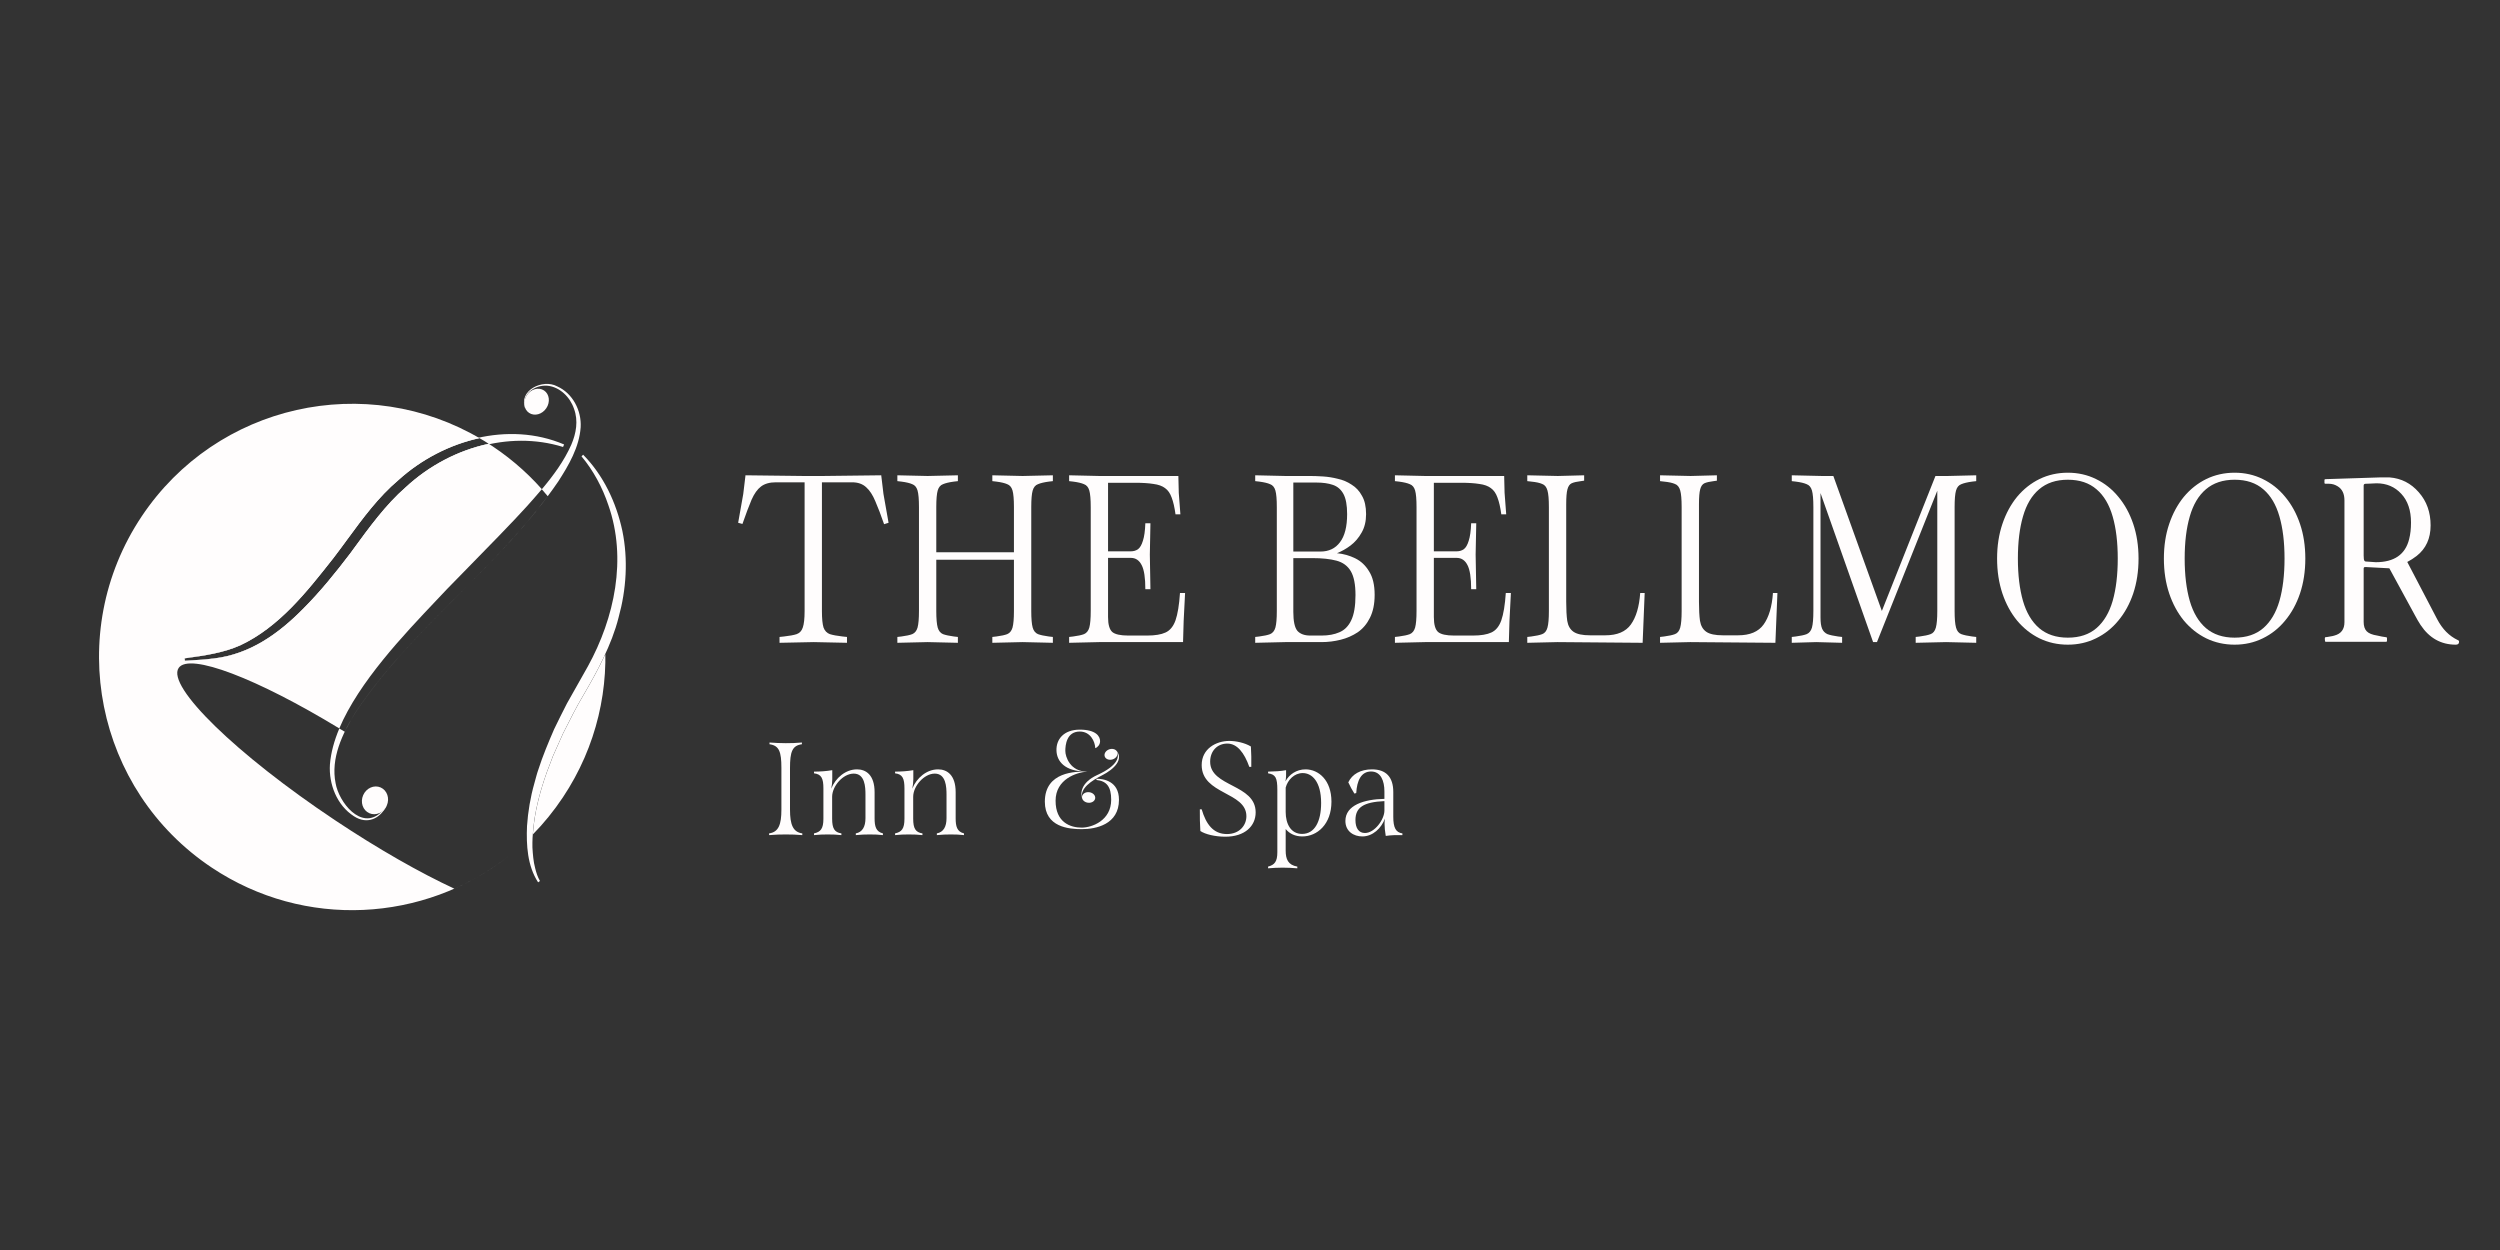
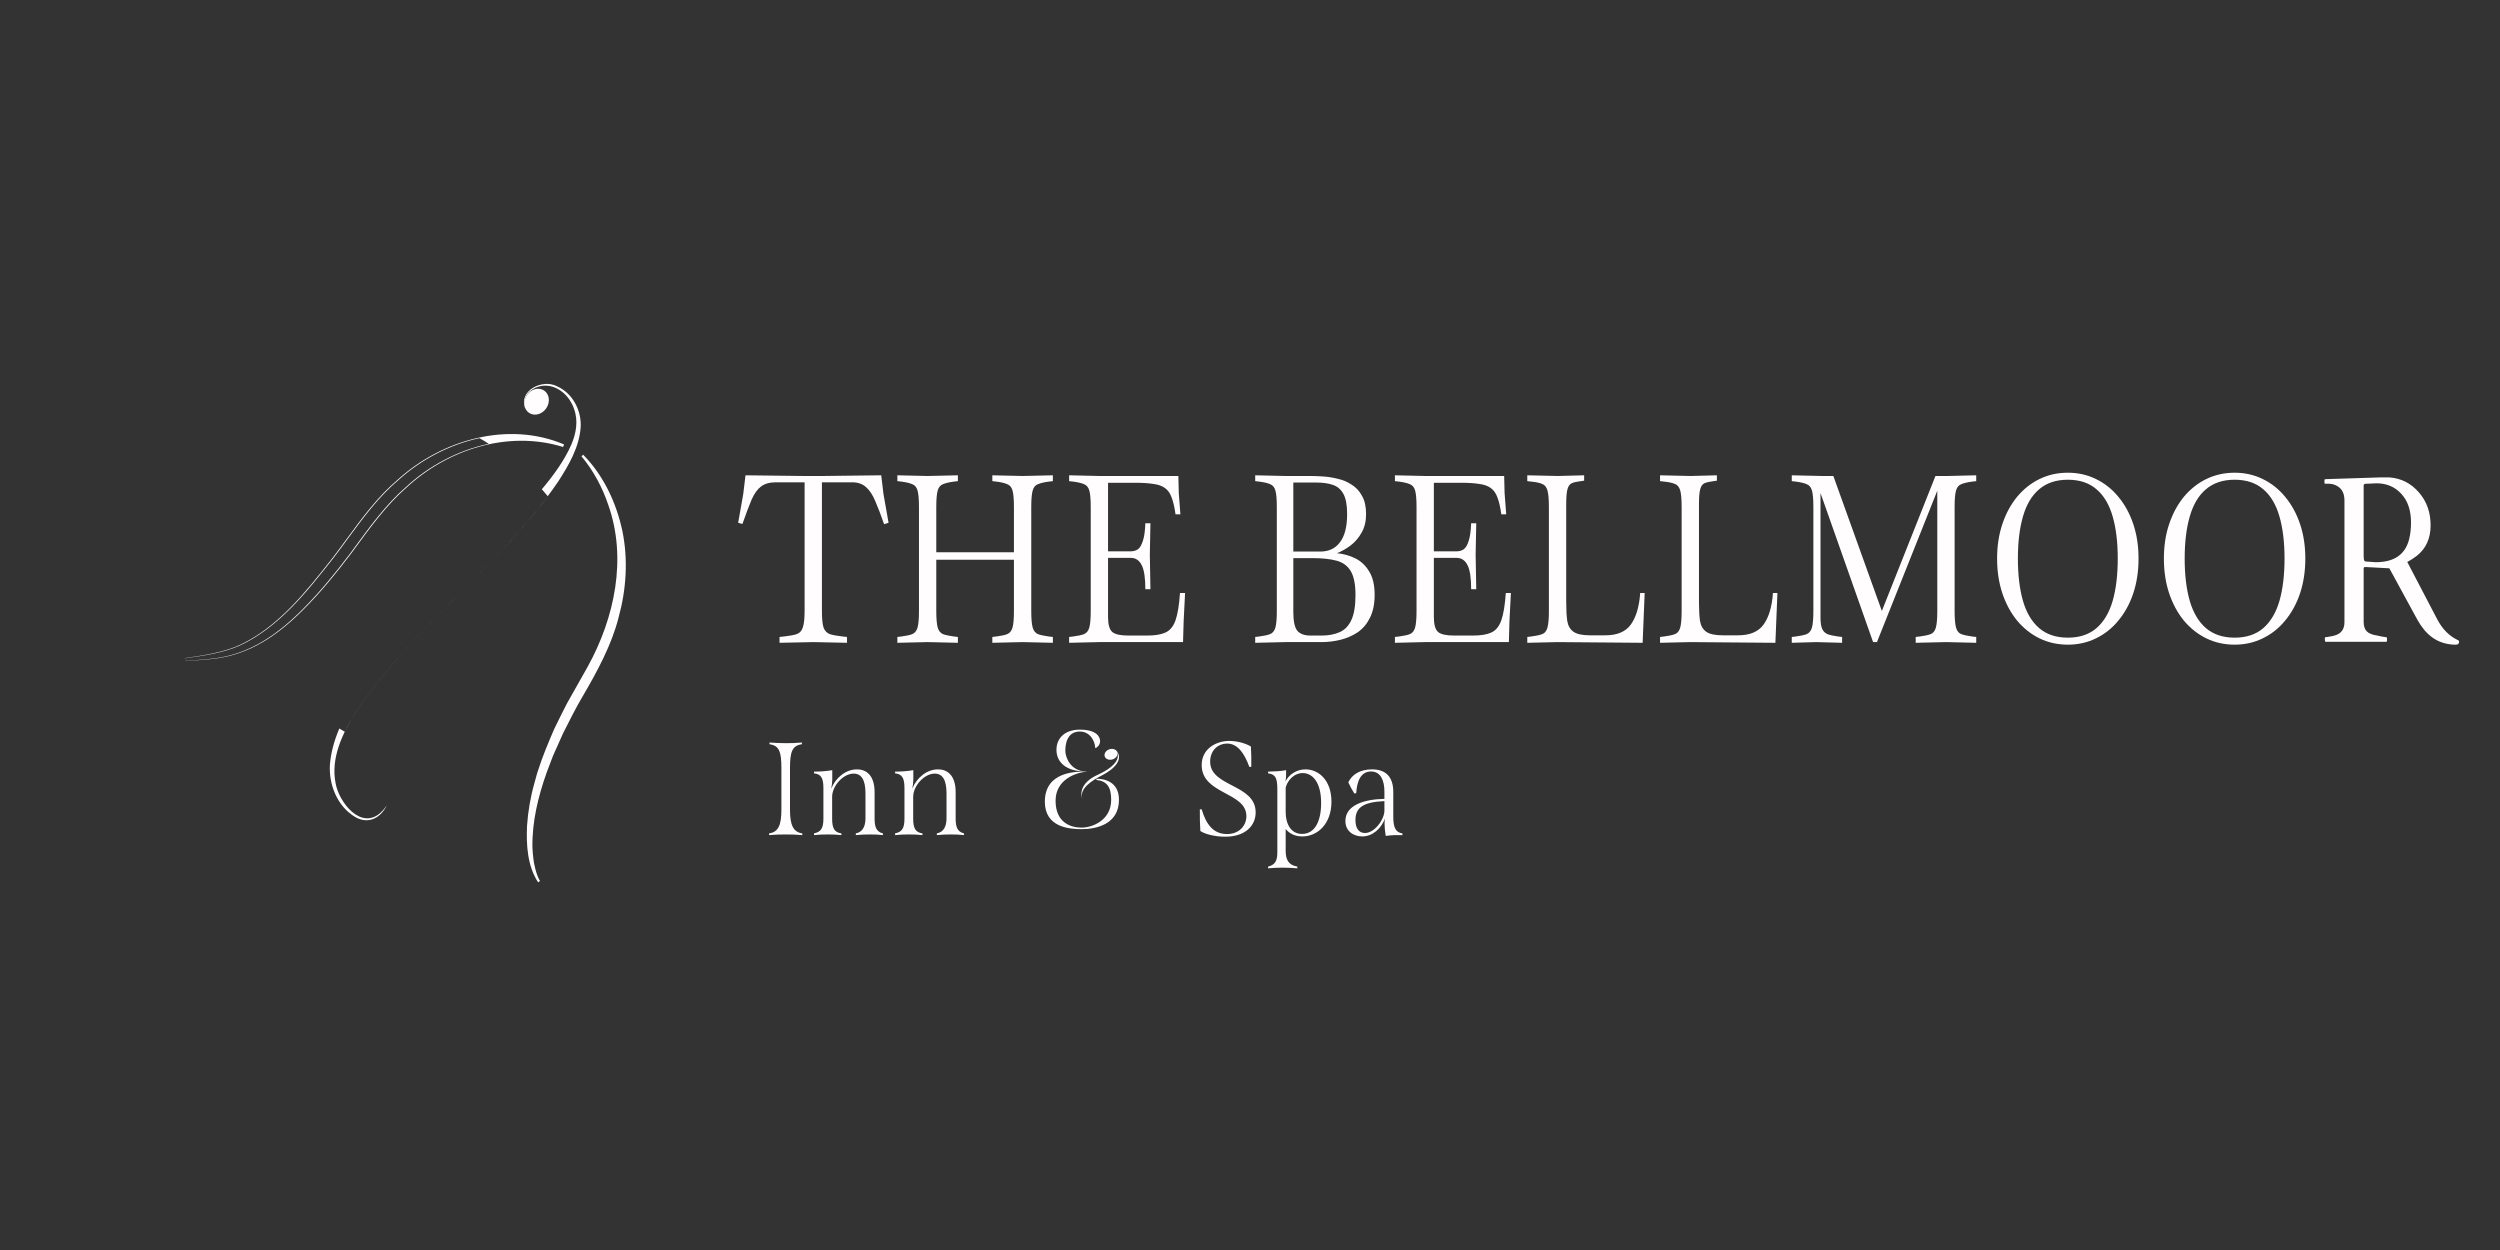
<svg xmlns="http://www.w3.org/2000/svg" width="240" height="120" viewBox="0 0 240 120" fill="none">
  <rect x="0" y="0" width="240" height="120" fill="#333333" stroke="none" />
  <path d="M223.262 61.612C223.211 61.612 223.186 61.538 223.186 61.39V61.257C223.186 61.198 223.211 61.169 223.262 61.169C223.3 61.169 223.36 61.161 223.441 61.147C223.523 61.132 223.608 61.117 223.697 61.102C223.785 61.087 223.867 61.073 223.942 61.058C224.018 61.036 224.072 61.021 224.103 61.014C224.746 60.844 225.067 60.416 225.067 59.729V48.035C225.067 47.401 224.85 46.95 224.415 46.685C224.157 46.522 223.879 46.441 223.583 46.441H223.224C223.174 46.441 223.148 46.411 223.148 46.352V46.087C223.148 46.028 223.186 45.998 223.262 45.998L228.451 45.832H229.406C230.521 45.92 231.454 46.397 232.204 47.26C232.96 48.117 233.338 49.176 233.338 50.438C233.338 51.694 232.891 52.672 231.996 53.373C231.719 53.587 231.419 53.779 231.098 53.949L233.962 59.43C234.46 60.39 235.128 61.065 235.966 61.457C236.035 61.479 236.07 61.53 236.07 61.612C236.07 61.796 235.966 61.889 235.758 61.889C234.34 61.889 233.212 61.257 232.374 59.995C232.191 59.714 232.009 59.401 231.826 59.054L229.378 54.558L227.128 54.436H227.052C226.958 54.436 226.911 54.488 226.911 54.591V59.696C226.911 60.102 227.008 60.405 227.204 60.604C227.399 60.803 227.736 60.94 228.215 61.014C228.341 61.036 228.495 61.069 228.678 61.113C228.861 61.15 228.984 61.169 229.047 61.169C229.116 61.169 229.151 61.198 229.151 61.257V61.523C229.151 61.582 229.126 61.612 229.075 61.612H223.262ZM227.676 46.419C227.601 46.419 227.519 46.422 227.43 46.43C227.349 46.43 227.241 46.434 227.109 46.441C226.977 46.441 226.911 46.5 226.911 46.618V53.329L226.929 53.661C226.948 53.816 227.008 53.897 227.109 53.904L228.073 53.971C229.844 53.971 230.912 53.233 231.278 51.756C231.397 51.291 231.457 50.76 231.457 50.162C231.457 48.995 231.145 48.076 230.521 47.404C229.904 46.733 229.113 46.397 228.149 46.397C228.061 46.397 227.979 46.4 227.903 46.408C227.827 46.408 227.752 46.411 227.676 46.419Z" fill="#FFFDFD" />
  <path d="M74.835 61.709V61.147L75.266 61.102C75.8 61.042 76.205 60.968 76.478 60.878C76.766 60.773 76.961 60.563 77.066 60.249C77.183 59.919 77.242 59.388 77.242 58.654V46.301H74.483C73.883 46.301 73.407 46.436 73.055 46.706C72.716 46.96 72.415 47.379 72.155 47.963C71.907 48.547 71.613 49.326 71.274 50.299L70.863 50.187L71.352 47.424L71.568 45.628L77.144 45.695H79.002L84.598 45.628L84.813 47.424L85.302 50.187L84.872 50.322C84.572 49.453 84.292 48.719 84.031 48.121C83.783 47.522 83.489 47.072 83.15 46.773C82.811 46.459 82.361 46.301 81.8 46.301H78.905V58.654C78.905 59.388 78.957 59.919 79.061 60.249C79.178 60.563 79.381 60.773 79.668 60.878C79.955 60.968 80.359 61.042 80.881 61.102L81.311 61.147V61.709L78.122 61.641L74.835 61.709Z" fill="#FFFDFD" />
  <path d="M86.147 61.709V61.147L86.538 61.102C86.994 61.042 87.34 60.968 87.575 60.878C87.823 60.773 87.992 60.563 88.084 60.249C88.175 59.919 88.221 59.388 88.221 58.654V48.682C88.221 47.933 88.175 47.402 88.084 47.087C87.992 46.773 87.823 46.571 87.575 46.481C87.34 46.376 86.994 46.294 86.538 46.234L86.147 46.189V45.628L89.042 45.695H89.062L91.957 45.628V46.189L91.566 46.234C91.123 46.294 90.777 46.376 90.529 46.481C90.281 46.571 90.112 46.773 90.02 47.087C89.929 47.402 89.883 47.933 89.883 48.682V53.017H97.338V48.682C97.338 47.933 97.292 47.402 97.201 47.087C97.11 46.773 96.94 46.571 96.692 46.481C96.457 46.376 96.112 46.294 95.655 46.234L95.264 46.189V45.628L98.16 45.695H98.179L101.075 45.628V46.189L100.684 46.234C100.24 46.294 99.894 46.376 99.647 46.481C99.399 46.571 99.229 46.773 99.138 47.087C99.047 47.402 99.001 47.933 99.001 48.682V58.654C99.001 59.388 99.047 59.919 99.138 60.249C99.229 60.563 99.399 60.773 99.647 60.878C99.894 60.968 100.24 61.042 100.684 61.102L101.075 61.147V61.709L98.179 61.641H98.16L95.264 61.709V61.147L95.655 61.102C96.112 61.042 96.457 60.968 96.692 60.878C96.94 60.773 97.11 60.563 97.201 60.249C97.292 59.919 97.338 59.388 97.338 58.654V53.736H89.883V58.654C89.883 59.388 89.929 59.919 90.02 60.249C90.112 60.563 90.281 60.773 90.529 60.878C90.777 60.968 91.123 61.042 91.566 61.102L91.957 61.147V61.709L89.062 61.641H89.042L86.147 61.709Z" fill="#FFFDFD" />
  <path d="M102.636 61.709V61.147L103.027 61.102C103.483 61.042 103.829 60.968 104.064 60.878C104.312 60.773 104.481 60.563 104.573 60.249C104.664 59.919 104.71 59.388 104.71 58.654V48.682C104.71 47.933 104.664 47.402 104.573 47.087C104.481 46.773 104.312 46.571 104.064 46.481C103.829 46.376 103.483 46.294 103.027 46.234L102.636 46.189V45.628L105.531 45.695H113.123L113.162 47.312L113.318 49.378H112.849C112.757 48.705 112.634 48.166 112.477 47.761C112.334 47.357 112.125 47.057 111.851 46.863C111.577 46.653 111.205 46.519 110.736 46.459C110.279 46.384 109.686 46.346 108.955 46.346H106.373V52.927H108.564C108.825 52.927 109.053 52.86 109.249 52.725C109.444 52.575 109.601 52.306 109.718 51.916C109.849 51.527 109.927 50.965 109.953 50.232H110.442L110.384 53.241L110.442 56.566H109.953C109.953 55.472 109.836 54.701 109.601 54.252C109.366 53.788 109.02 53.556 108.564 53.556H106.373V59.238C106.373 59.957 106.51 60.436 106.784 60.676C107.057 60.9 107.566 61.013 108.31 61.013H110.129C110.886 61.013 111.473 60.915 111.89 60.721C112.32 60.526 112.64 60.137 112.849 59.553C113.057 58.954 113.201 58.078 113.279 56.925H113.768L113.631 59.62L113.573 61.641H105.531L102.636 61.709Z" fill="#FFFDFD" />
  <path d="M120.5 61.709V61.147L120.892 61.102C121.348 61.042 121.694 60.968 121.929 60.878C122.177 60.773 122.346 60.563 122.437 60.249C122.529 59.919 122.574 59.388 122.574 58.654V48.682C122.574 47.933 122.529 47.402 122.437 47.087C122.346 46.773 122.177 46.571 121.929 46.481C121.694 46.376 121.348 46.294 120.892 46.234L120.5 46.189V45.628L123.396 45.695H125.783C126.135 45.695 126.546 45.71 127.016 45.74C127.485 45.77 127.955 45.845 128.424 45.964C128.907 46.069 129.351 46.256 129.755 46.526C130.172 46.781 130.505 47.14 130.753 47.604C131.014 48.053 131.144 48.637 131.144 49.356C131.144 50.045 131.001 50.636 130.714 51.13C130.44 51.624 130.087 52.036 129.657 52.365C129.24 52.68 128.803 52.927 128.346 53.107C128.972 53.166 129.559 53.331 130.107 53.601C130.655 53.87 131.098 54.289 131.437 54.858C131.79 55.413 131.966 56.161 131.966 57.105C131.966 57.973 131.816 58.707 131.516 59.306C131.229 59.889 130.837 60.354 130.342 60.698C129.846 61.028 129.298 61.267 128.698 61.417C128.098 61.566 127.492 61.641 126.879 61.641H123.396L120.5 61.709ZM126.37 46.324H124.159V52.949H126.761C127.57 52.949 128.196 52.65 128.64 52.051C129.096 51.452 129.324 50.554 129.324 49.356C129.324 48.502 129.207 47.859 128.972 47.424C128.737 46.99 128.398 46.698 127.955 46.548C127.524 46.399 126.996 46.324 126.37 46.324ZM125.783 61.013H126.879C127.531 61.013 128.098 60.908 128.581 60.698C129.077 60.488 129.455 60.107 129.716 59.553C129.99 58.984 130.127 58.175 130.127 57.127C130.127 56.109 129.977 55.345 129.677 54.836C129.377 54.327 128.92 53.99 128.307 53.825C127.694 53.661 126.918 53.578 125.979 53.578H124.159V58.744C124.159 59.642 124.29 60.249 124.55 60.563C124.824 60.863 125.235 61.013 125.783 61.013Z" fill="#FFFDFD" />
  <path d="M133.913 61.709V61.147L134.305 61.102C134.761 61.042 135.107 60.968 135.342 60.878C135.589 60.773 135.759 60.563 135.85 60.249C135.942 59.919 135.987 59.388 135.987 58.654V48.682C135.987 47.933 135.942 47.402 135.85 47.087C135.759 46.773 135.589 46.571 135.342 46.481C135.107 46.376 134.761 46.294 134.305 46.234L133.913 46.189V45.628L136.809 45.695H144.4L144.44 47.312L144.596 49.378H144.126C144.035 48.705 143.911 48.166 143.755 47.761C143.611 47.357 143.403 47.057 143.129 46.863C142.855 46.653 142.483 46.519 142.013 46.459C141.557 46.384 140.963 46.346 140.233 46.346H137.65V52.927H139.842C140.103 52.927 140.331 52.86 140.526 52.725C140.722 52.575 140.879 52.306 140.996 51.916C141.126 51.527 141.205 50.965 141.231 50.232H141.72L141.661 53.241L141.72 56.566H141.231C141.231 55.472 141.113 54.701 140.879 54.252C140.644 53.788 140.298 53.556 139.842 53.556H137.65V59.238C137.65 59.957 137.787 60.436 138.061 60.676C138.335 60.9 138.844 61.013 139.587 61.013H141.407C142.163 61.013 142.75 60.915 143.168 60.721C143.598 60.526 143.918 60.137 144.126 59.553C144.335 58.954 144.479 58.078 144.557 56.925H145.046L144.909 59.62L144.85 61.641H136.809L133.913 61.709Z" fill="#FFFDFD" />
  <path d="M146.619 61.709V61.147L147.011 61.102C147.467 61.042 147.813 60.968 148.048 60.878C148.295 60.788 148.465 60.578 148.556 60.249C148.648 59.919 148.693 59.388 148.693 58.654V48.682C148.693 47.933 148.648 47.402 148.556 47.087C148.465 46.758 148.295 46.548 148.048 46.459C147.813 46.354 147.467 46.279 147.011 46.234L146.619 46.189V45.628L149.554 45.695L152.078 45.628V46.144L151.765 46.189C151.387 46.234 151.093 46.301 150.885 46.391C150.689 46.481 150.552 46.676 150.474 46.975C150.395 47.26 150.356 47.739 150.356 48.413V57.778C150.356 58.512 150.389 59.118 150.454 59.597C150.532 60.077 150.735 60.428 151.061 60.653C151.387 60.878 151.915 60.99 152.646 60.99H154.113C155.248 60.99 156.063 60.646 156.559 59.957C157.067 59.253 157.367 58.242 157.459 56.925H157.889L157.693 61.709L149.515 61.641L146.619 61.709Z" fill="#FFFDFD" />
  <path d="M159.364 61.709V61.147L159.755 61.102C160.211 61.042 160.557 60.968 160.792 60.878C161.04 60.788 161.209 60.578 161.301 60.249C161.392 59.919 161.438 59.388 161.438 58.654V48.682C161.438 47.933 161.392 47.402 161.301 47.087C161.209 46.758 161.04 46.548 160.792 46.459C160.557 46.354 160.211 46.279 159.755 46.234L159.364 46.189V45.628L162.298 45.695L164.822 45.628V46.144L164.509 46.189C164.131 46.234 163.838 46.301 163.629 46.391C163.433 46.481 163.296 46.676 163.218 46.975C163.14 47.26 163.101 47.739 163.101 48.413V57.778C163.101 58.512 163.133 59.118 163.198 59.597C163.277 60.077 163.479 60.428 163.805 60.653C164.131 60.878 164.659 60.99 165.39 60.99H166.857C167.992 60.99 168.807 60.646 169.303 59.957C169.811 59.253 170.111 58.242 170.203 56.925H170.633L170.438 61.709L162.259 61.641L159.364 61.709Z" fill="#FFFDFD" />
  <path d="M172.01 61.709V61.147L172.401 61.102C172.858 61.042 173.203 60.968 173.438 60.878C173.686 60.773 173.856 60.563 173.947 60.249C174.038 59.919 174.084 59.388 174.084 58.654V48.682C174.084 47.933 174.038 47.402 173.947 47.087C173.856 46.773 173.686 46.571 173.438 46.481C173.203 46.376 172.858 46.294 172.401 46.234L172.01 46.189V45.628L174.906 45.695H176.001L180.658 58.654L185.803 45.695H186.977L189.717 45.628V46.189L189.325 46.234C188.882 46.294 188.536 46.376 188.288 46.481C188.04 46.571 187.871 46.773 187.78 47.087C187.688 47.402 187.643 47.933 187.643 48.682V58.654C187.643 59.388 187.688 59.919 187.78 60.249C187.871 60.578 188.04 60.788 188.288 60.878C188.536 60.968 188.882 61.042 189.325 61.102L189.717 61.147V61.709L186.821 61.641L183.906 61.709V61.147L184.297 61.102C184.753 61.042 185.099 60.968 185.334 60.878C185.582 60.788 185.751 60.578 185.843 60.249C185.934 59.919 185.98 59.388 185.98 58.654V47.11L180.188 61.641H179.817L174.769 47.334V59.283C174.769 59.762 174.821 60.122 174.925 60.361C175.03 60.601 175.199 60.773 175.434 60.878C175.682 60.968 176.021 61.042 176.451 61.102L176.843 61.147V61.709L174.358 61.641L172.01 61.709Z" fill="#FFFDFD" />
  <path d="M198.511 61.888C197.532 61.888 196.626 61.686 195.791 61.282C194.969 60.878 194.252 60.309 193.639 59.575C193.039 58.841 192.569 57.973 192.23 56.97C191.891 55.952 191.721 54.836 191.721 53.623C191.721 52.41 191.891 51.302 192.23 50.299C192.569 49.296 193.039 48.428 193.639 47.694C194.252 46.96 194.969 46.391 195.791 45.987C196.626 45.583 197.532 45.38 198.511 45.38C199.489 45.38 200.389 45.583 201.211 45.987C202.045 46.391 202.763 46.96 203.363 47.694C203.976 48.428 204.452 49.296 204.791 50.299C205.13 51.302 205.3 52.41 205.3 53.623C205.3 54.836 205.13 55.952 204.791 56.97C204.452 57.973 203.976 58.841 203.363 59.575C202.763 60.309 202.045 60.878 201.211 61.282C200.389 61.686 199.489 61.888 198.511 61.888ZM198.511 61.215C199.645 61.215 200.565 60.908 201.269 60.294C201.974 59.68 202.489 58.811 202.815 57.688C203.141 56.55 203.304 55.195 203.304 53.623C203.304 52.051 203.141 50.703 202.815 49.581C202.489 48.443 201.974 47.574 201.269 46.975C200.565 46.361 199.645 46.054 198.511 46.054C197.389 46.054 196.469 46.361 195.752 46.975C195.047 47.574 194.532 48.443 194.206 49.581C193.88 50.703 193.717 52.051 193.717 53.623C193.717 55.195 193.88 56.55 194.206 57.688C194.532 58.811 195.047 59.68 195.752 60.294C196.469 60.908 197.389 61.215 198.511 61.215Z" fill="#FFFDFD" />
  <path d="M214.522 61.888C213.544 61.888 212.637 61.686 211.802 61.282C210.981 60.878 210.263 60.309 209.65 59.575C209.05 58.841 208.581 57.973 208.242 56.97C207.902 55.952 207.733 54.836 207.733 53.623C207.733 52.41 207.902 51.302 208.242 50.299C208.581 49.296 209.05 48.428 209.65 47.694C210.263 46.96 210.981 46.391 211.802 45.987C212.637 45.583 213.544 45.38 214.522 45.38C215.5 45.38 216.4 45.583 217.222 45.987C218.057 46.391 218.774 46.96 219.374 47.694C219.987 48.428 220.463 49.296 220.802 50.299C221.142 51.302 221.311 52.41 221.311 53.623C221.311 54.836 221.142 55.952 220.802 56.97C220.463 57.973 219.987 58.841 219.374 59.575C218.774 60.309 218.057 60.878 217.222 61.282C216.4 61.686 215.5 61.888 214.522 61.888ZM214.522 61.215C215.657 61.215 216.576 60.908 217.281 60.294C217.985 59.68 218.5 58.811 218.826 57.688C219.152 56.55 219.315 55.195 219.315 53.623C219.315 52.051 219.152 50.703 218.826 49.581C218.5 48.443 217.985 47.574 217.281 46.975C216.576 46.361 215.657 46.054 214.522 46.054C213.4 46.054 212.481 46.361 211.763 46.975C211.059 47.574 210.544 48.443 210.218 49.581C209.892 50.703 209.729 52.051 209.729 53.623C209.729 55.195 209.892 56.55 210.218 57.688C210.544 58.811 211.059 59.68 211.763 60.294C212.481 60.908 213.4 61.215 214.522 61.215Z" fill="#FFFDFD" />
  <path d="M73.834 80.171C74.418 80.12 74.926 80.107 75.434 80.107C75.942 80.107 76.463 80.12 77.021 80.171V80.006C76.12 79.879 75.84 79.155 75.84 77.72V73.733C75.84 72.158 76.056 71.574 76.983 71.447V71.282C76.425 71.333 75.929 71.345 75.434 71.345C74.926 71.345 74.431 71.32 73.872 71.282V71.447C74.799 71.574 75.015 72.158 75.015 73.733V77.72C75.015 79.155 74.748 79.879 73.834 80.006V80.171ZM83.961 78.545V76.056C83.961 74.38 83.123 73.859 82.272 73.859C81.18 73.859 80.215 74.672 79.796 75.713C79.86 75.434 79.898 75.091 79.898 74.799V73.936C79.314 74.037 78.717 74.075 78.145 74.075V74.24C78.869 74.317 79.047 74.748 79.047 75.688V78.596C79.047 79.561 78.78 79.866 78.145 80.006V80.171C78.59 80.12 79.022 80.107 79.453 80.107C79.898 80.107 80.342 80.12 80.774 80.171V80.006C80.114 79.904 79.885 79.536 79.885 78.596V76.488C79.885 75.472 80.927 74.266 81.955 74.266C83.034 74.266 83.085 75.548 83.085 76.285V78.545C83.085 79.371 82.793 79.879 82.158 80.006V80.171C82.615 80.12 83.073 80.107 83.504 80.107C83.936 80.107 84.355 80.12 84.761 80.171V80.006C84.088 79.841 83.961 79.333 83.961 78.545ZM91.743 78.545V76.056C91.743 74.38 90.904 73.859 90.054 73.859C88.962 73.859 87.997 74.672 87.578 75.713C87.641 75.434 87.679 75.091 87.679 74.799V73.936C87.095 74.037 86.498 74.075 85.927 74.075V74.24C86.651 74.317 86.828 74.748 86.828 75.688V78.596C86.828 79.561 86.562 79.866 85.927 80.006V80.171C86.371 80.12 86.803 80.107 87.235 80.107C87.679 80.107 88.124 80.12 88.555 80.171V80.006C87.895 79.904 87.666 79.536 87.666 78.596V76.488C87.666 75.472 88.708 74.266 89.736 74.266C90.816 74.266 90.866 75.548 90.866 76.285V78.545C90.866 79.371 90.574 79.879 89.939 80.006V80.171C90.397 80.12 90.854 80.107 91.285 80.107C91.717 80.107 92.136 80.12 92.543 80.171V80.006C91.87 79.841 91.743 79.333 91.743 78.545ZM117.635 80.323C119.502 80.323 120.543 79.307 120.543 77.987C120.543 75.256 116.175 75.561 116.175 73.123C116.175 72.094 116.86 71.383 117.825 71.383C118.765 71.383 119.451 72.26 119.933 73.618H120.124C120.137 72.933 120.124 72.285 120.086 71.663C119.476 71.294 118.625 71.129 118.016 71.129C116.746 71.129 115.362 71.879 115.362 73.441C115.362 76.285 119.654 76.006 119.654 78.355C119.654 79.231 118.994 80.069 117.787 80.069C116.467 80.069 115.781 79.117 115.362 77.695H115.184C115.171 78.431 115.197 79.117 115.235 79.777C115.705 80.094 116.657 80.323 117.635 80.323ZM125.33 73.859C124.454 73.859 123.755 74.355 123.4 75.015C123.438 74.837 123.463 74.659 123.463 74.456V73.936C122.943 74.037 122.346 74.063 121.736 74.075V74.24C122.46 74.342 122.625 74.672 122.625 75.841V81.809C122.625 82.723 122.358 83.028 121.736 83.193V83.358C122.206 83.32 122.663 83.294 123.133 83.294C123.603 83.294 124.073 83.32 124.543 83.358V83.193C123.654 83.04 123.425 82.482 123.425 81.656V79.587C123.793 80.044 124.352 80.298 125.025 80.298C126.46 80.298 127.819 79.117 127.819 76.958C127.819 74.901 126.587 73.859 125.33 73.859ZM125 80.056C123.92 80.056 123.425 79.091 123.425 77.948V75.612C123.616 74.875 124.251 74.215 125.063 74.215C125.952 74.215 126.828 75.028 126.828 77.085C126.828 78.875 126.206 80.056 125 80.056ZM133.755 78.406V76.031C133.755 74.583 133.044 73.859 131.71 73.859C130.618 73.859 129.806 74.317 129.437 75.104C129.615 75.498 129.806 75.841 130.021 76.183L130.199 76.133C130.263 74.952 130.669 74.063 131.621 74.063C132.561 74.063 132.904 74.964 132.904 75.98V76.691C130.961 76.729 129.158 77.288 129.158 78.812C129.158 79.815 129.958 80.298 130.783 80.298C131.786 80.298 132.612 79.51 132.955 78.583C132.929 78.736 132.917 78.913 132.917 79.091C132.917 79.371 132.955 79.828 133.031 80.247C133.564 80.171 134.047 80.158 134.631 80.171V80.006C133.996 79.917 133.755 79.46 133.755 78.406ZM131.037 79.968C130.453 79.968 130.123 79.523 130.123 78.723C130.123 77.504 130.91 76.996 132.904 76.907V77.809C132.904 78.685 131.952 79.968 131.037 79.968Z" fill="#FFFDFD" />
  <path fill-rule="evenodd" clip-rule="evenodd" d="M104.371 74.076C104.338 74.076 104.3 74.075 104.257 74.075L104.242 74.075C104.284 74.075 104.327 74.076 104.371 74.076Z" fill="#FFFDFD" />
  <path d="M100.305 76.963C100.305 79.418 102.63 79.599 103.842 79.599C105.203 79.599 107.421 79.157 107.421 76.779C107.421 74.981 105.933 74.76 105.262 74.76C105.262 74.824 105.262 74.811 105.262 74.877C106.266 74.983 106.674 75.558 106.674 76.779C106.674 78.782 104.815 79.452 103.842 79.452C102.746 79.452 101.336 78.948 101.336 76.871C101.336 74.793 103.359 74.142 104.371 74.076C104.327 74.076 104.284 74.075 104.242 74.075C103.327 74.066 100.305 74.051 100.305 76.963Z" fill="#FFFDFD" />
  <path d="M105.141 71.781C105.142 71.808 105.17 71.825 105.193 71.812C105.354 71.72 105.608 71.522 105.608 71.147C105.608 70.679 105.203 70.046 103.661 70.046C102.119 70.046 101.371 70.976 101.422 72.086C101.468 73.077 102.196 74.044 104.242 74.075L104.257 74.075C104.3 74.075 104.338 74.076 104.371 74.076C102.727 74.076 102.271 72.646 102.271 72.086C102.271 71.526 102.39 70.228 103.661 70.228C104.695 70.228 105.114 71.205 105.141 71.781Z" fill="#FFFDFD" />
  <ellipse cx="106.658" cy="72.416" rx="0.509" ry="0.637" transform="rotate(71.914 106.658 72.416)" fill="#FFFDFD" />
-   <ellipse cx="104.507" cy="76.557" rx="0.509" ry="0.637" transform="rotate(96.775 104.507 76.557)" fill="#FFFDFD" />
  <path d="M103.9 76.681C103.702 76.23 103.713 75.14 105.343 74.398C107.379 73.47 107.51 72.597 107.178 72.067C107.877 72.89 106.995 73.826 105.779 74.442C104.836 74.92 103.595 75.699 103.9 76.681Z" fill="#FFFDFD" />
  <g clip-path="url(#clip0_3486_130252)">
    <path d="M50.793 39.639C51.31 39.983 52.051 39.781 52.447 39.186C52.844 38.592 52.746 37.83 52.229 37.486C51.712 37.141 50.971 37.343 50.575 37.938C50.178 38.532 50.276 39.294 50.793 39.639Z" fill="#FFFDFD" />
-     <path d="M35.457 78.069C36.083 78.343 36.834 78.012 37.133 77.329C37.431 76.645 37.166 75.87 36.54 75.595C35.914 75.321 35.164 75.653 34.865 76.336C34.566 77.019 34.831 77.795 35.457 78.069Z" fill="#FFFDFD" />
-     <path fill-rule="evenodd" clip-rule="evenodd" d="M54.032 76.555C53.169 77.849 52.203 79.034 51.153 80.106C51.288 78.069 51.814 76.059 52.498 74.14L52.568 73.957L52.569 73.956C52.722 73.554 53.026 72.757 53.097 72.565C53.276 72.154 53.574 71.492 53.82 70.944L53.82 70.943C53.91 70.743 53.993 70.558 54.061 70.406L54.238 70.055C54.769 69.004 55.38 67.793 55.964 66.819C56.708 65.549 57.47 64.191 58.114 62.792C58.109 62.163 58.078 61.827 58.037 61.398C58.037 61.392 58.036 61.386 58.036 61.379C58.031 61.207 58.017 60.916 57.984 60.529C58.559 65.974 57.308 71.644 54.032 76.555ZM52.587 47.626C51.105 45.826 49.337 44.211 47.298 42.851C47.137 42.744 46.976 42.639 46.814 42.536C46.848 42.559 46.883 42.582 46.918 42.606L46.914 42.604C43.949 43.234 41.144 44.73 38.926 46.798C37.05 48.427 35.412 50.675 33.925 52.716L33.923 52.719L33.637 53.111C32.222 54.972 30.744 56.804 29.087 58.461C26.711 60.864 23.984 62.803 20.548 63.21C19.614 63.328 18.682 63.38 17.754 63.424L17.734 63.2L17.815 63.188C19.604 62.94 21.42 62.687 23.071 61.95C26.792 60.201 29.442 56.834 31.943 53.657L31.986 53.603C32.451 52.998 32.904 52.381 33.356 51.764L33.356 51.764C34.845 49.734 36.337 47.7 38.279 46.061C40.437 44.111 43.162 42.682 46.027 42.061C46.092 42.097 46.153 42.132 46.211 42.166C35.17 35.605 20.802 38.777 13.593 49.585C6.146 60.752 9.161 75.842 20.328 83.29C29.265 89.251 40.716 88.509 48.75 82.25C48.75 82.25 48.749 82.249 48.749 82.249C47.156 83.489 45.431 84.515 43.615 85.312C40.337 83.791 36.329 81.519 32.156 78.736C22.696 72.427 15.976 65.886 17.148 64.128C18.16 62.611 24.716 65.151 32.572 69.928C34.444 65.485 38.76 60.935 41.927 57.595C42.271 57.232 42.602 56.884 42.914 56.551C43.355 56.097 43.946 55.495 44.609 54.817C46.636 52.749 49.348 49.982 50.599 48.585C51.074 48.052 51.551 47.515 52.015 46.965L52.583 47.63C52.584 47.629 52.586 47.627 52.587 47.626Z" fill="#FFFDFD" />
    <path fill-rule="evenodd" clip-rule="evenodd" d="M38.976 46.85C42.933 43.151 48.763 41.272 54.047 42.908L54.054 42.907L54.155 42.669C48.794 40.39 42.442 42.212 38.234 46.003C36.274 47.655 34.77 49.707 33.27 51.753C32.827 52.358 32.384 52.961 31.93 53.554L31.843 53.665C29.362 56.819 26.737 60.157 23.056 61.904C21.421 62.642 19.627 62.904 17.852 63.163L17.733 63.18L17.735 63.199L17.812 63.188C19.602 62.94 21.418 62.687 23.069 61.95C26.79 60.201 29.44 56.834 31.941 53.657L31.984 53.603C32.449 52.998 32.901 52.381 33.354 51.764C34.843 49.734 36.335 47.7 38.277 46.061C40.435 44.111 43.16 42.682 46.025 42.061C46.38 42.262 46.619 42.403 46.916 42.606L46.912 42.604C43.947 43.234 41.142 44.73 38.924 46.798C37.048 48.427 35.41 50.675 33.922 52.716C33.826 52.849 33.73 52.98 33.635 53.111C32.22 54.972 30.741 56.804 29.085 58.461C26.709 60.864 23.982 62.802 20.546 63.21C19.613 63.328 18.682 63.38 17.756 63.424L17.757 63.437C18.686 63.399 19.618 63.352 20.554 63.238C24.005 62.846 26.748 60.91 29.137 58.505C30.798 56.849 32.281 55.019 33.698 53.154C33.804 53.009 33.911 52.863 34.018 52.716C35.496 50.691 37.121 48.464 38.976 46.85Z" fill="#FFFDFD" />
    <path fill-rule="evenodd" clip-rule="evenodd" d="M53.489 37.089C52.108 36.341 49.745 37.475 50.419 39.21L50.423 39.207C50.022 37.866 51.284 36.928 52.555 37.029C53.758 37.152 54.734 38.133 55.106 39.247C55.53 40.387 55.313 41.605 54.843 42.696C54.149 44.26 53.124 45.651 52.016 46.968L52.583 47.632C50.024 51.069 46.995 54.106 43.968 57.142C40.428 60.693 36.889 64.242 34.105 68.427C33.745 69.007 33.395 69.614 33.091 70.244L32.574 69.935C32.084 71.101 31.762 72.261 31.673 73.389C31.55 75.276 32.342 77.311 33.972 78.355C35.254 79.194 36.497 78.6 37.127 77.33C36.949 77.581 36.754 77.821 36.528 78.025C34.648 79.717 32.531 77.007 32.22 75.201C31.732 72.798 32.864 70.431 34.11 68.425C36.894 64.239 40.434 60.688 43.976 57.136C47.406 53.695 50.838 50.253 53.587 46.229C54.598 44.661 55.607 42.937 55.744 41.02C55.838 39.419 54.979 37.75 53.489 37.089Z" fill="#FFFDFD" />
    <path d="M51.657 84.702C50.627 83.115 50.516 81.132 50.594 79.295C50.688 77.913 50.92 76.527 51.3 75.195C51.409 74.808 51.551 74.234 51.687 73.865C52.091 72.593 52.664 71.231 53.196 70.003C53.56 69.275 54.048 68.239 54.426 67.534C55.021 66.473 55.834 65.019 56.44 63.963C59.003 59.301 60.203 53.632 58.405 48.5C57.837 46.809 56.974 45.184 55.824 43.809L55.981 43.651C57.937 45.637 59.168 48.257 59.748 50.969C60.308 53.71 60.13 56.585 59.385 59.272C58.731 61.887 57.312 64.501 55.954 66.817C55.304 67.901 54.621 69.279 54.051 70.405C53.797 70.972 53.331 72.003 53.087 72.564C53.001 72.794 52.581 73.894 52.488 74.14C51.666 76.451 51.069 78.895 51.113 81.356C51.151 81.993 51.204 82.724 51.375 83.341C51.476 83.768 51.621 84.208 51.834 84.575L51.654 84.706L51.657 84.702Z" fill="#FFFDFD" />
  </g>
  <defs>
    <clipPath id="clip0_3486_130252">
      <rect width="51.234" height="56.889" fill="white" transform="translate(31.668 22.477) rotate(33.7)" />
    </clipPath>
  </defs>
</svg>